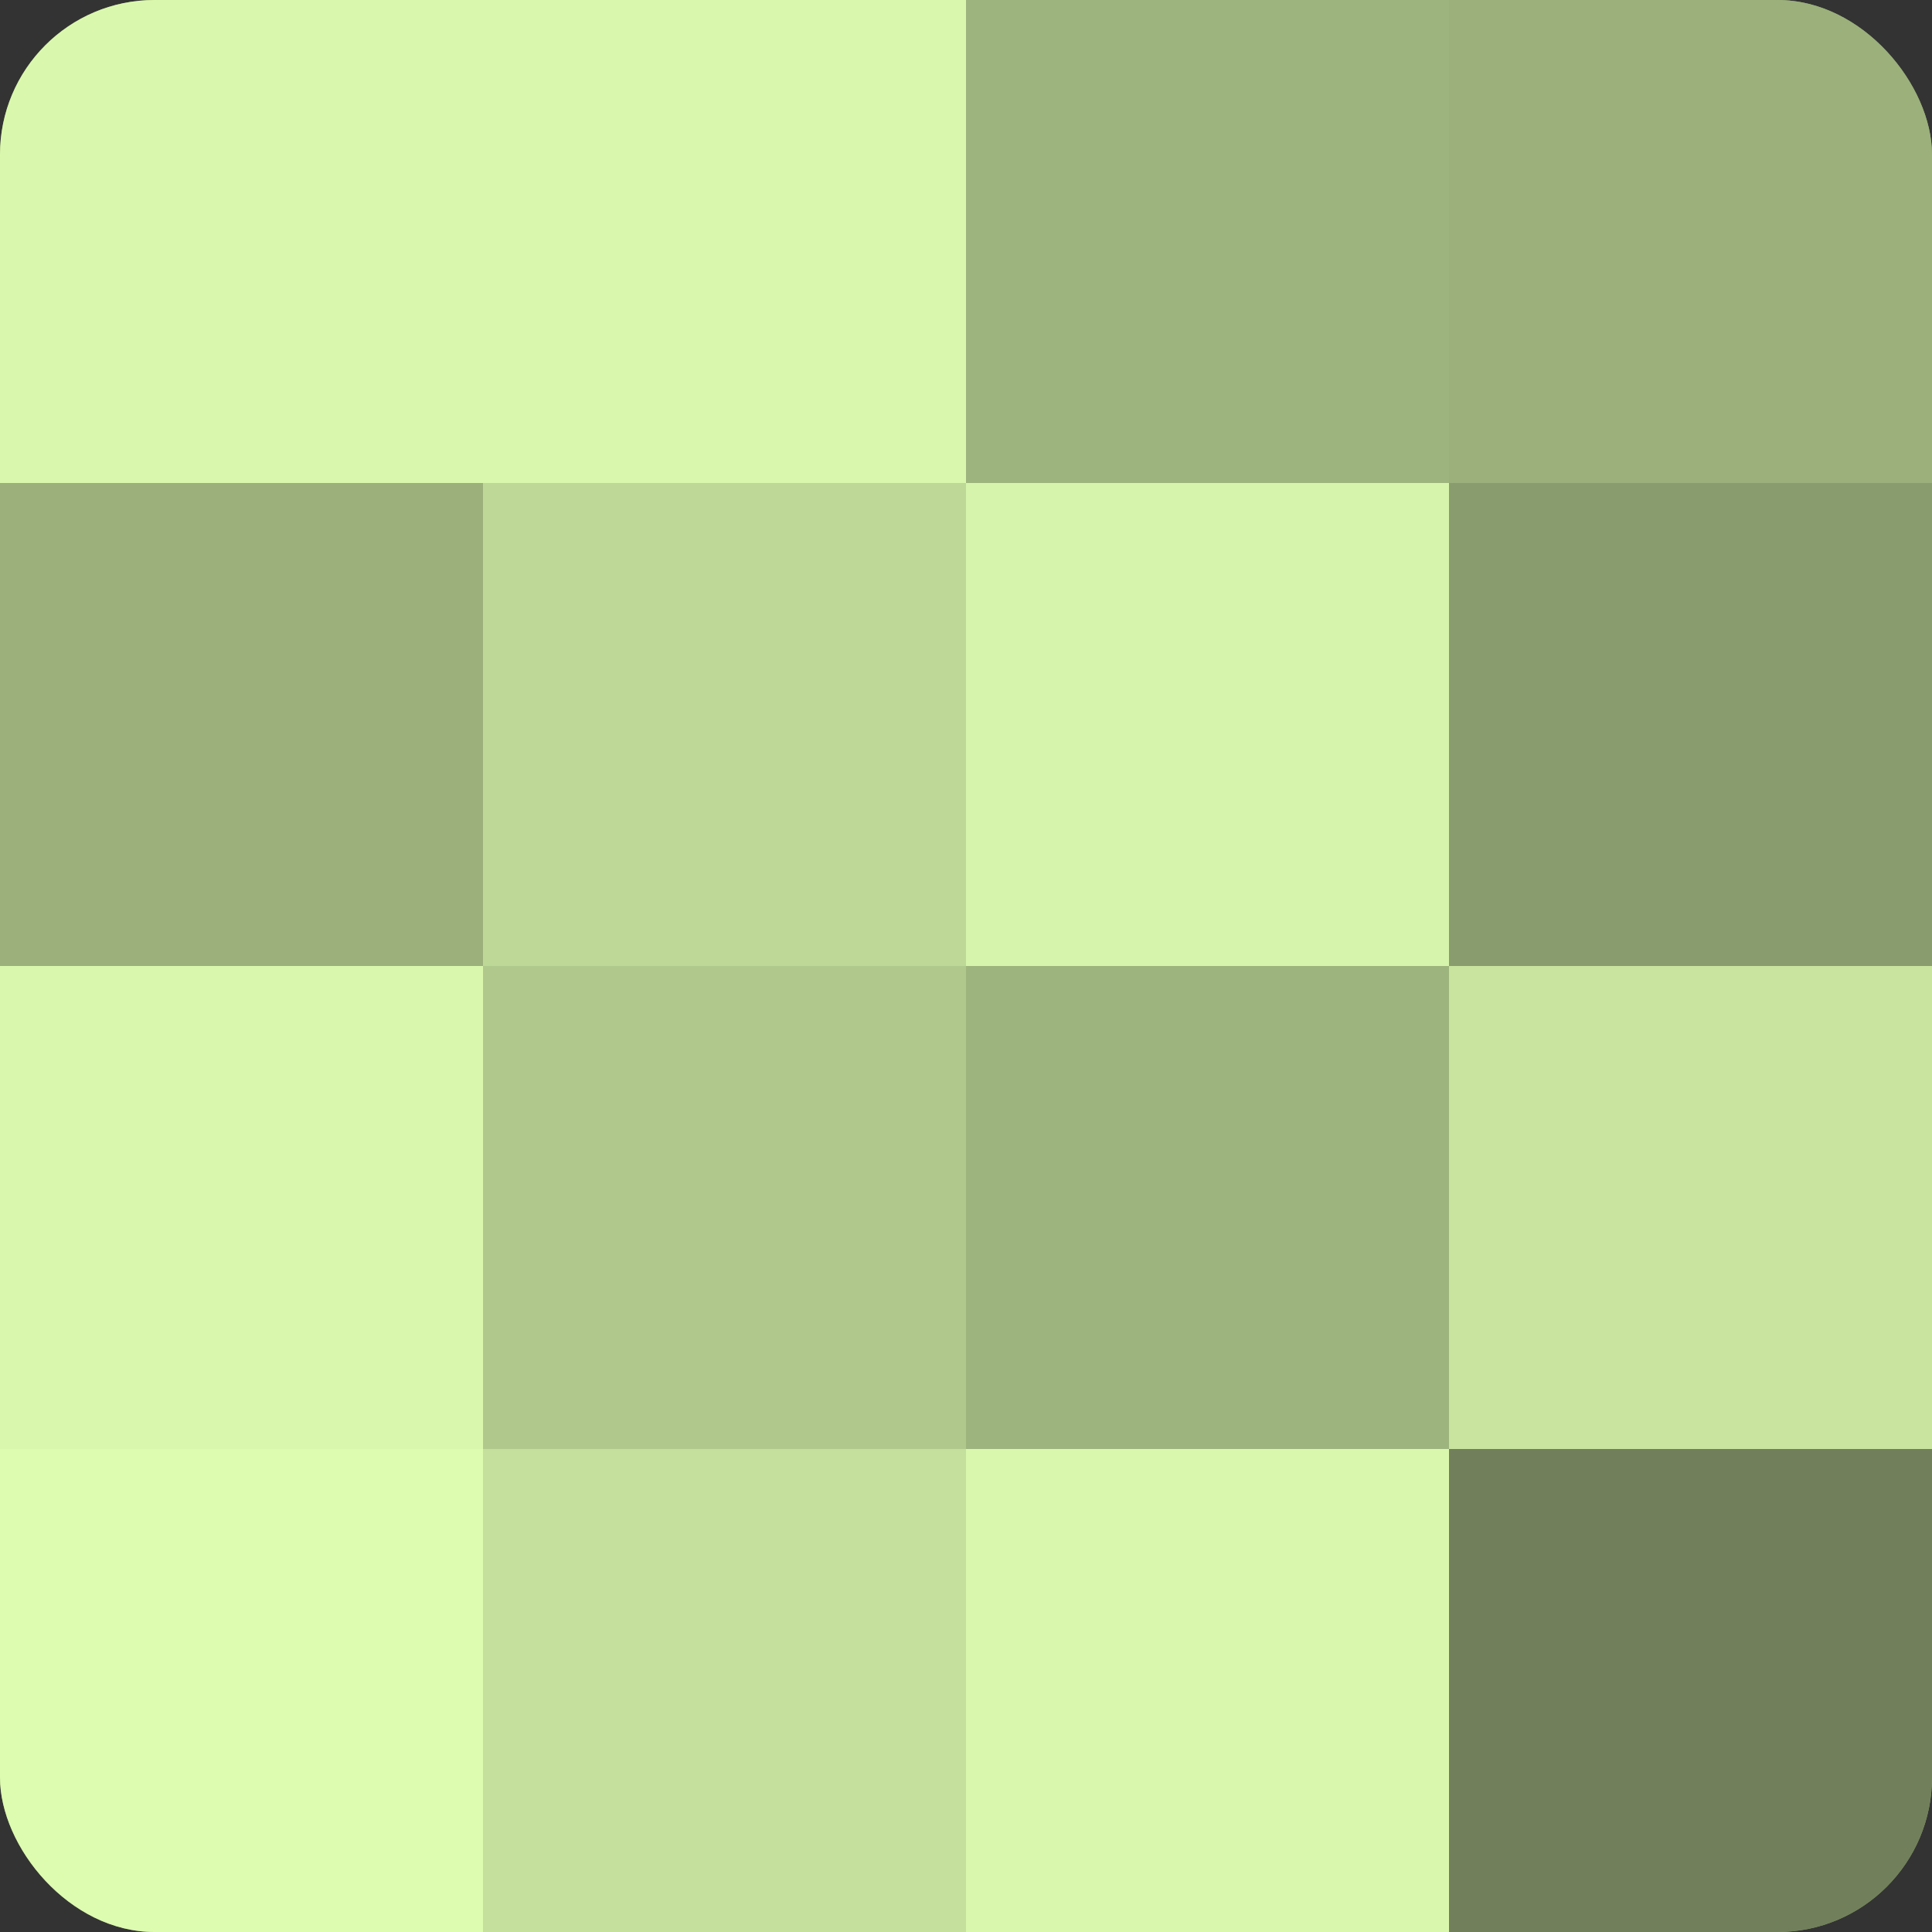
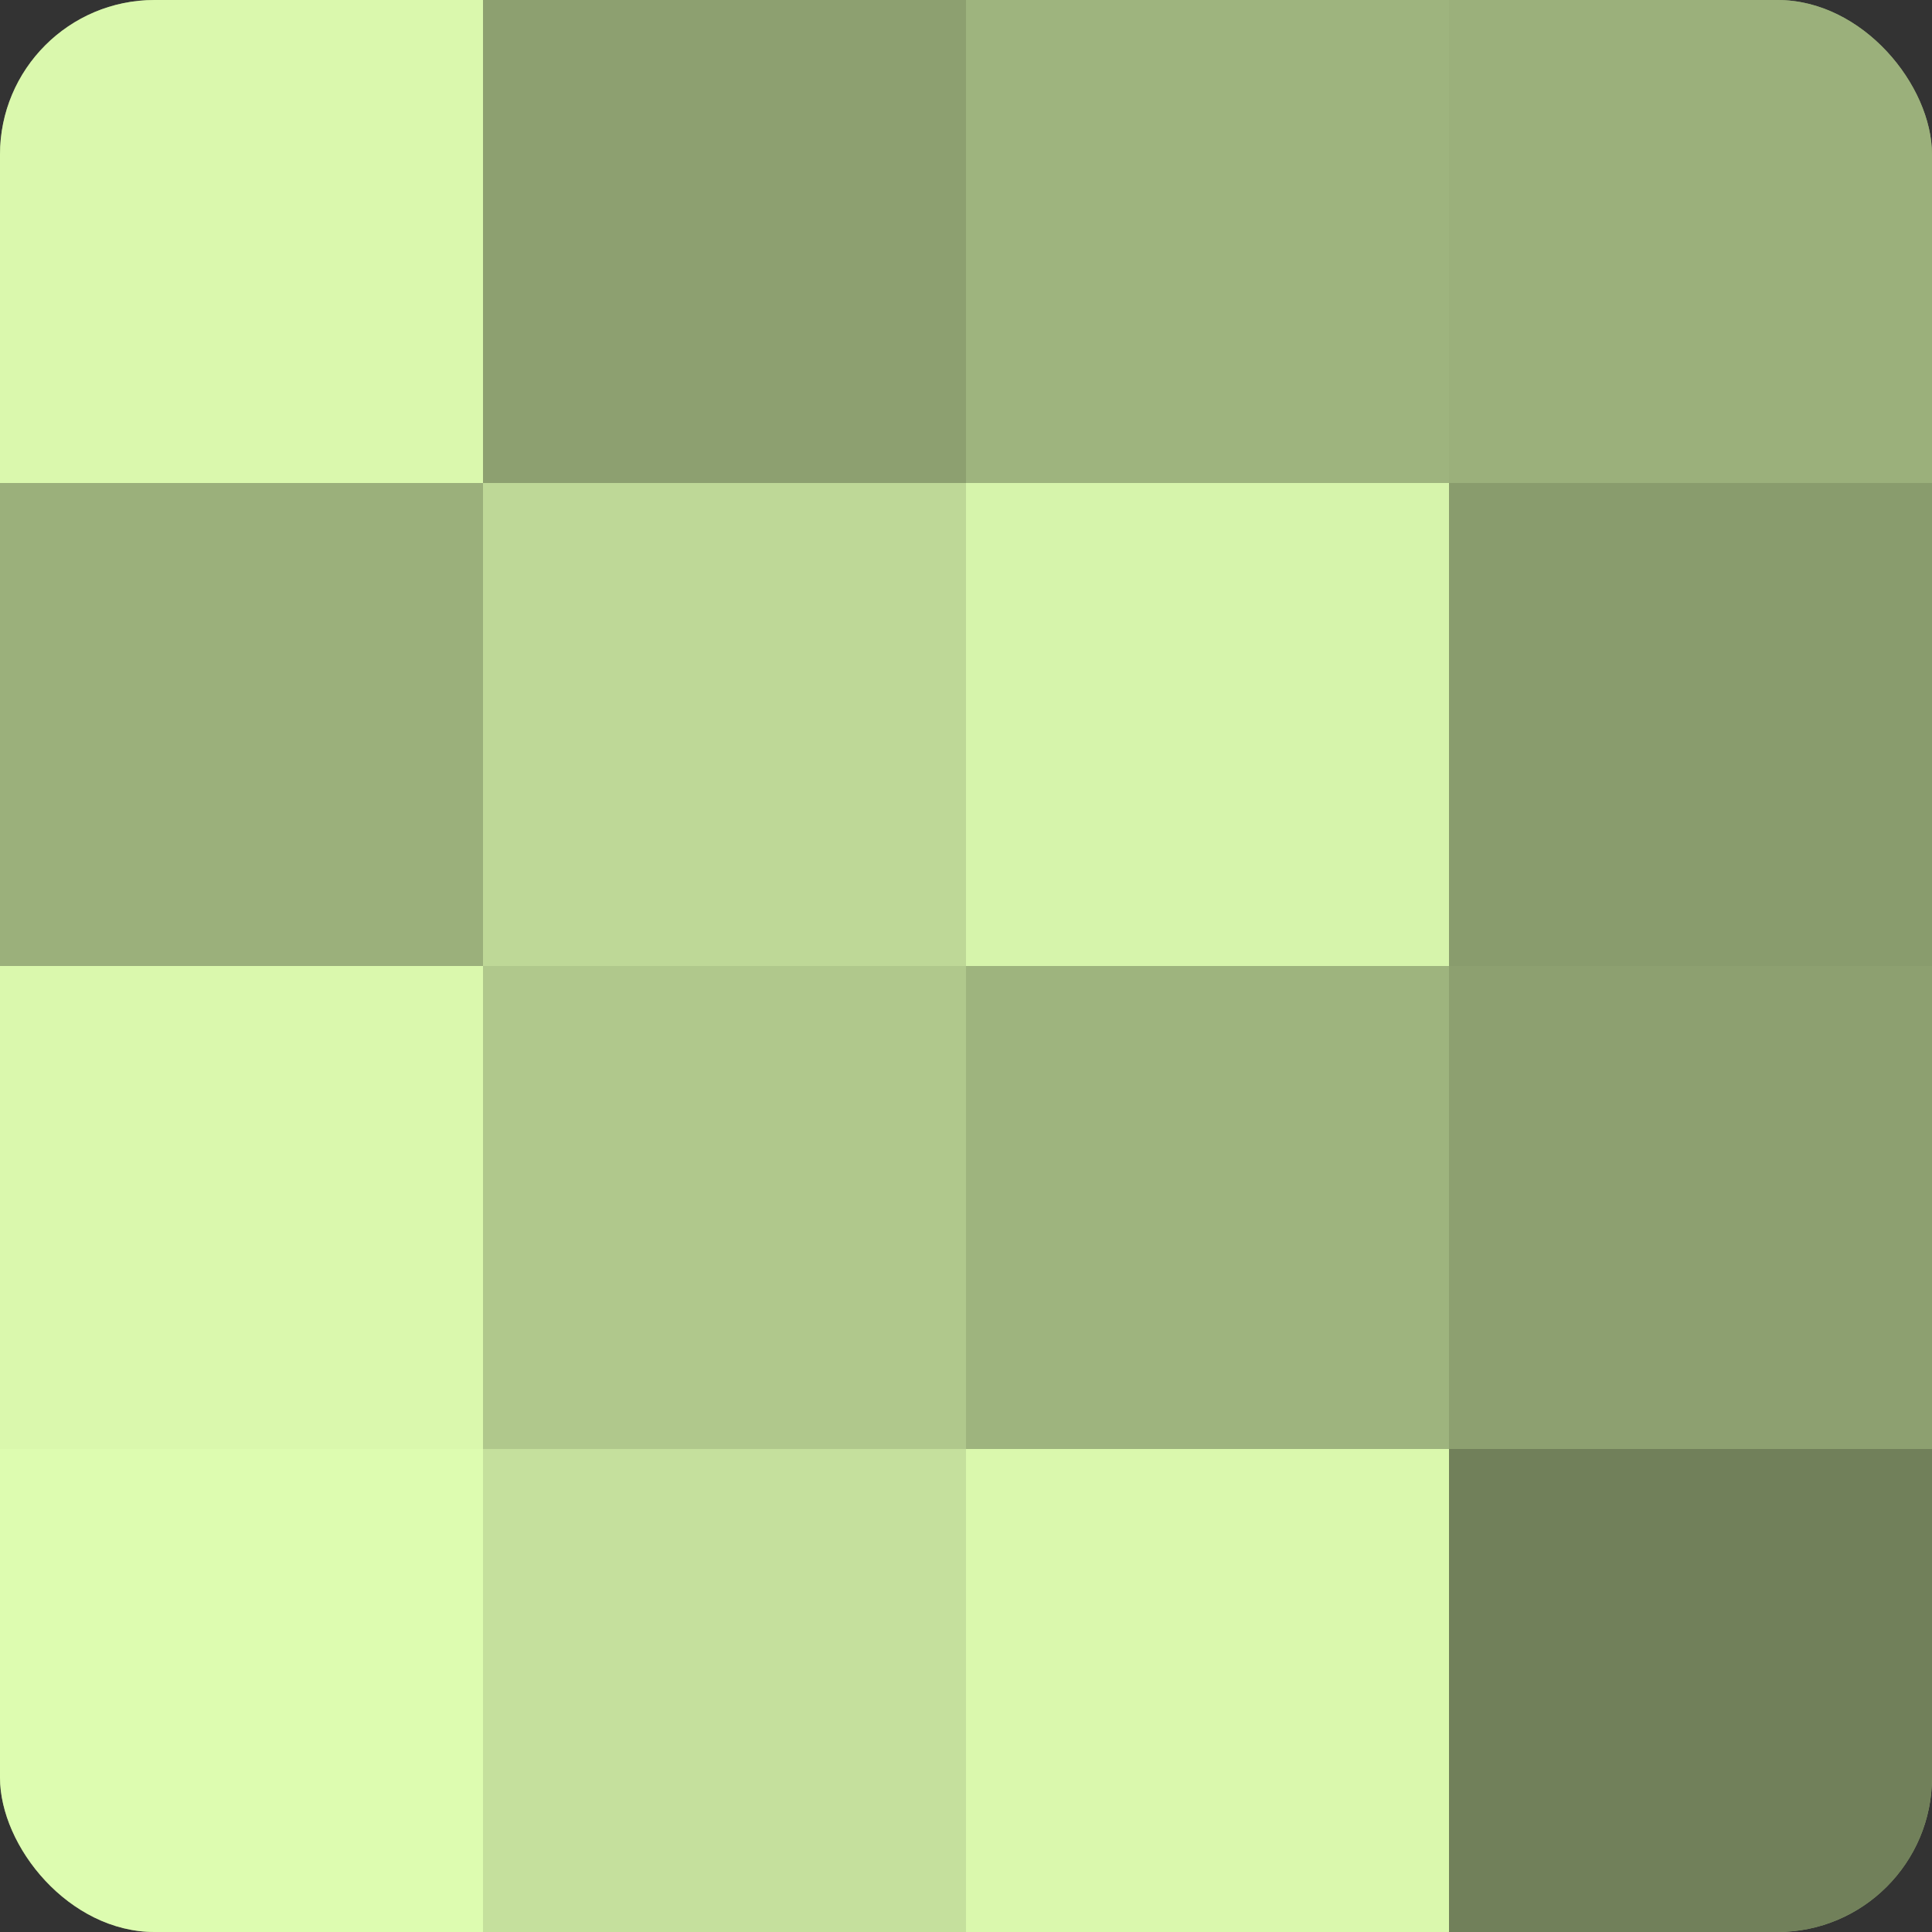
<svg xmlns="http://www.w3.org/2000/svg" width="60" height="60" viewBox="0 0 100 100" preserveAspectRatio="xMidYMid meet">
  <rect x="0" y="0" width="100" height="100" fill="#333333" stroke="none" />
  <defs>
    <clipPath id="c" width="100" height="100">
      <rect width="100" height="100" rx="8" ry="8" />
    </clipPath>
  </defs>
  <g clip-path="url(#c)">
    <rect width="100" height="100" fill="#8da070" />
    <rect width="25" height="25" fill="#daf8ad" />
    <rect y="25" width="25" height="25" fill="#9bb07b" />
    <rect y="50" width="25" height="25" fill="#daf8ad" />
    <rect y="75" width="25" height="25" fill="#ddfcb0" />
-     <rect x="25" width="25" height="25" fill="#daf8ad" />
    <rect x="25" y="25" width="25" height="25" fill="#bed897" />
    <rect x="25" y="50" width="25" height="25" fill="#b0c88c" />
    <rect x="25" y="75" width="25" height="25" fill="#c5e09d" />
    <rect x="50" width="25" height="25" fill="#9eb47e" />
    <rect x="50" y="25" width="25" height="25" fill="#d6f4ab" />
    <rect x="50" y="50" width="25" height="25" fill="#9eb47e" />
    <rect x="50" y="75" width="25" height="25" fill="#daf8ad" />
    <rect x="75" width="25" height="25" fill="#9bb07b" />
    <rect x="75" y="25" width="25" height="25" fill="#899c6d" />
-     <rect x="75" y="50" width="25" height="25" fill="#c8e49f" />
    <rect x="75" y="75" width="25" height="25" fill="#71805a" />
  </g>
</svg>